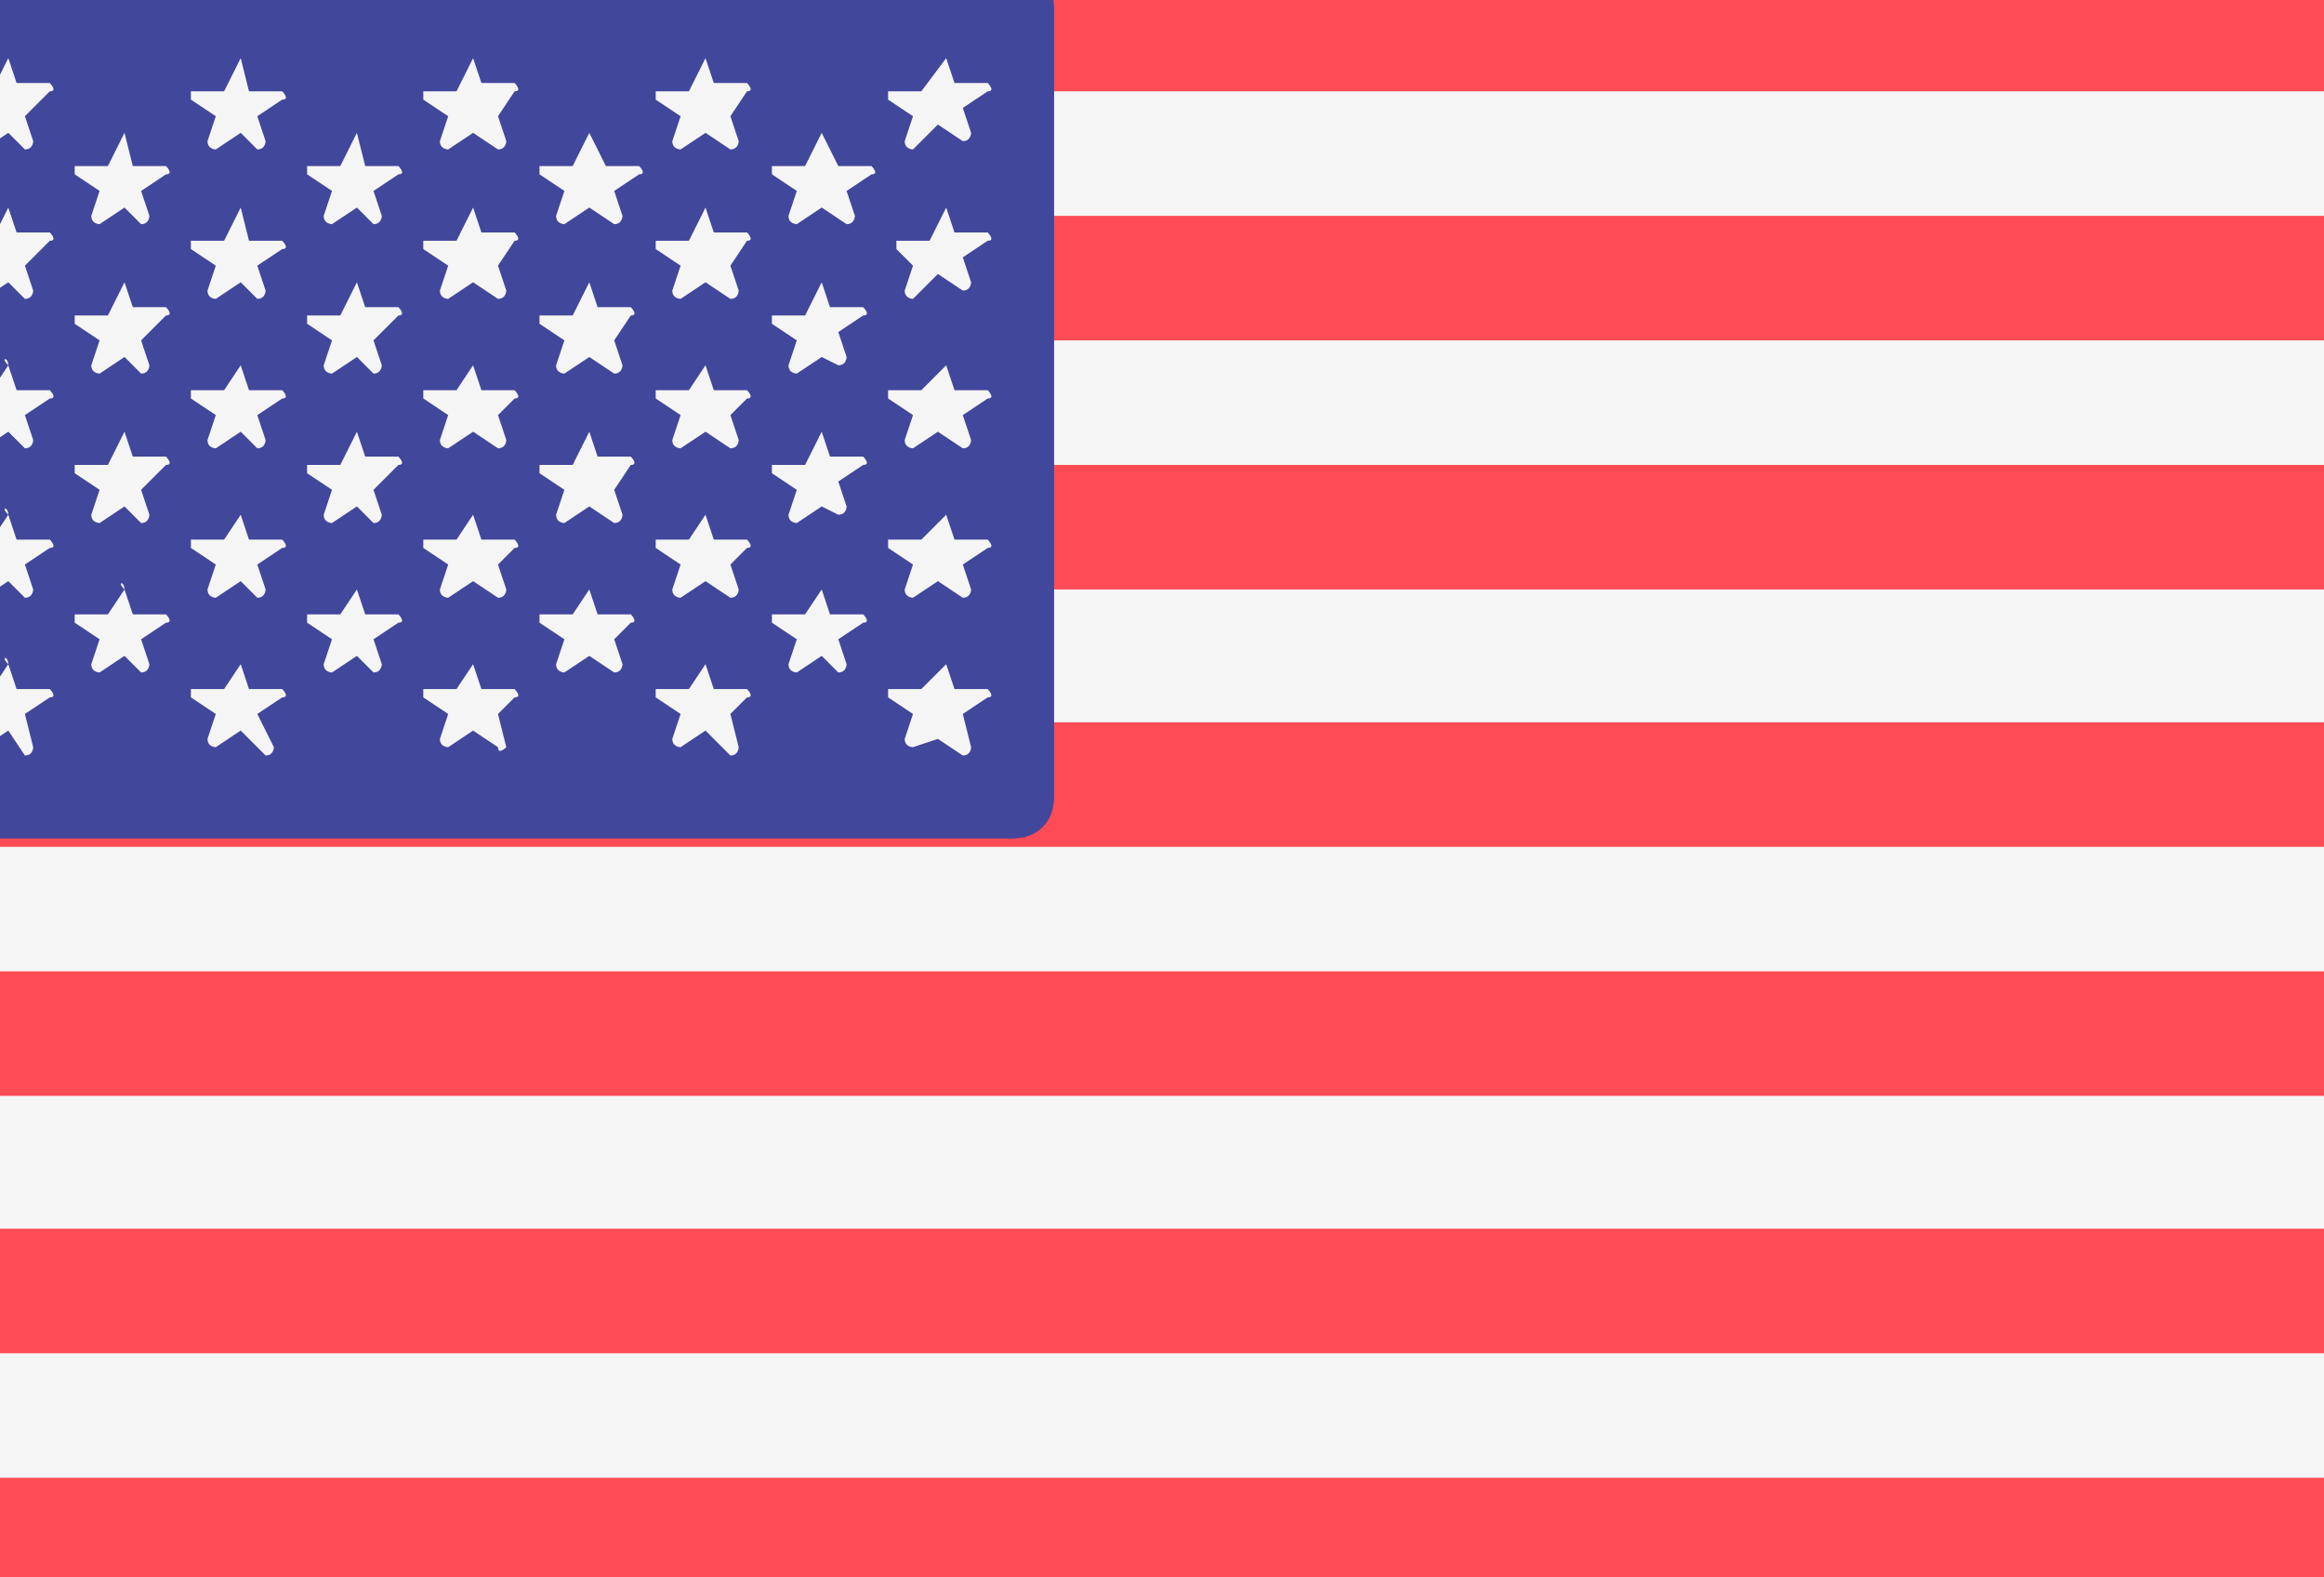
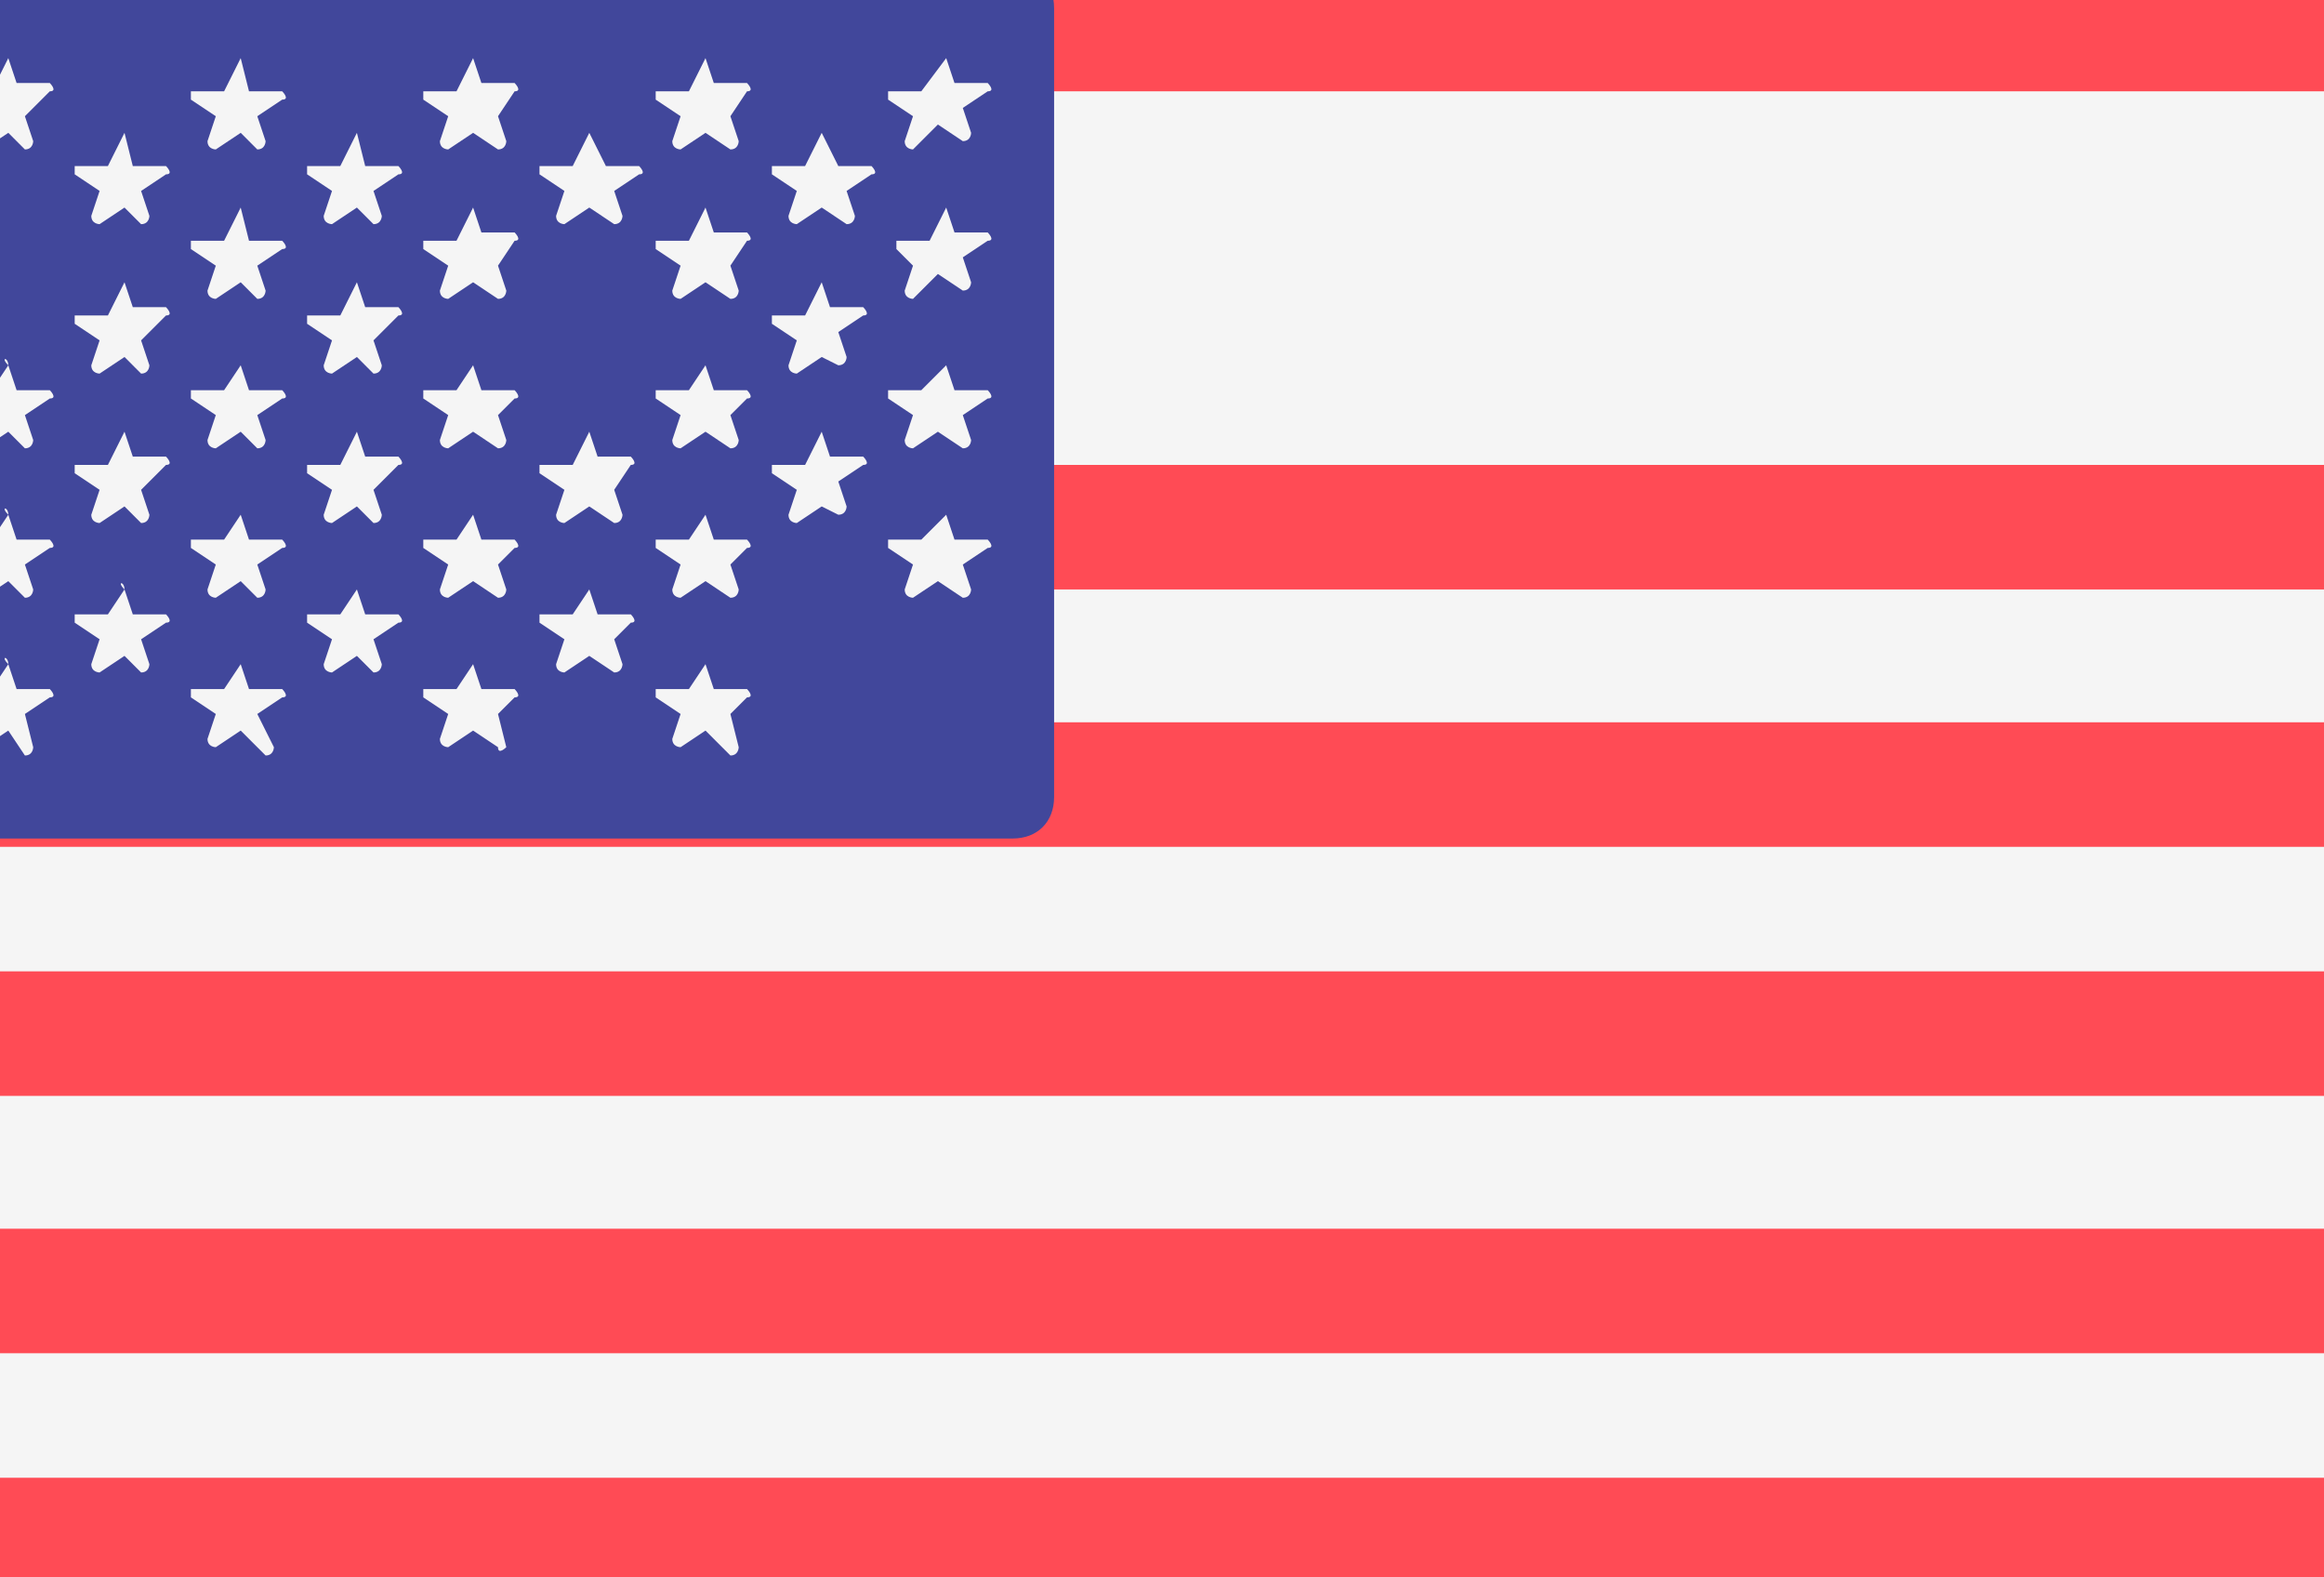
<svg xmlns="http://www.w3.org/2000/svg" version="1.1" id="Layer_1" x="0px" y="0px" viewBox="0 0 28 19" style="enable-background:new 0 0 28 19;" xml:space="preserve">
  <rect x="0" y="0" width="28" height="19" fill="#333333" stroke="none" />
  <style type="text/css">
	.st0{fill:#F5F5F5;}
	.st1{fill:#FF4B55;}
	.st2{fill:#41479B;}
</style>
  <g>
    <path class="st0" d="M28.4,19.3H-0.8c-0.3,0-0.5-0.2-0.5-0.5V0.1c0-0.3,0.2-0.5,0.5-0.5h29.2c0.3,0,0.5,0.2,0.5,0.5v18.8   C28.9,19.1,28.6,19.3,28.4,19.3z" />
    <g>
      <path class="st1" d="M28.9,1.1H-1.3v-1c0-0.3,0.2-0.5,0.5-0.5h29.2c0.3,0,0.5,0.2,0.5,0.5L28.9,1.1L28.9,1.1z" />
      <rect x="-1.3" y="5.6" class="st1" width="30.2" height="1.5" />
-       <rect x="-1.3" y="2.6" class="st1" width="30.2" height="1.5" />
      <path class="st1" d="M28.9,10.2H-0.8c-0.3,0-0.5-0.2-0.5-0.5v-1h30.2V10.2z" />
      <rect x="-1.3" y="14.8" class="st1" width="30.2" height="1.5" />
      <path class="st1" d="M28.4,19.3H-0.8c-0.3,0-0.5-0.2-0.5-0.5v-1h30.2v1C28.9,19.1,28.6,19.3,28.4,19.3z" />
      <rect x="-1.3" y="11.7" class="st1" width="30.2" height="1.5" />
    </g>
    <path class="st2" d="M12.2-0.5h-13c-0.3,0-0.5,0.2-0.5,0.5v9.6c0,0.3,0.2,0.5,0.5,0.5h13c0.3,0,0.5-0.2,0.5-0.5V0.1   C12.7-0.2,12.5-0.5,12.2-0.5z" />
    <g>
      <path class="st0" d="M0.1,0.7l0.1,0.3l0.4,0c0,0,0.1,0.1,0,0.1L0.3,1.4l0.1,0.3c0,0,0,0.1-0.1,0.1L0.1,1.6l-0.3,0.2    c0,0-0.1,0-0.1-0.1l0.1-0.3l-0.3-0.2c0,0,0-0.1,0-0.1l0.4,0L0.1,0.7C0,0.7,0.1,0.7,0.1,0.7z" />
-       <path class="st0" d="M0.1,2.5l0.1,0.3l0.4,0c0,0,0.1,0.1,0,0.1L0.3,3.2l0.1,0.3c0,0,0,0.1-0.1,0.1L0.1,3.4l-0.3,0.2    c0,0-0.1,0-0.1-0.1l0.1-0.3L-0.5,3c0,0,0-0.1,0-0.1l0.4,0L0.1,2.5C0,2.5,0.1,2.5,0.1,2.5z" />
      <path class="st0" d="M0.1,4.4l0.1,0.3l0.4,0c0,0,0.1,0.1,0,0.1L0.3,5l0.1,0.3c0,0,0,0.1-0.1,0.1L0.1,5.2l-0.3,0.2    c0,0-0.1,0-0.1-0.1L-0.2,5l-0.3-0.2c0,0,0-0.1,0-0.1l0.4,0L0.1,4.4C0,4.3,0.1,4.3,0.1,4.4z" />
      <path class="st0" d="M0.1,6.2l0.1,0.3l0.4,0c0,0,0.1,0.1,0,0.1L0.3,6.8l0.1,0.3c0,0,0,0.1-0.1,0.1L0.1,7l-0.3,0.2    c0,0-0.1,0-0.1-0.1l0.1-0.3l-0.3-0.2c0,0,0-0.1,0-0.1l0.4,0L0.1,6.2C0,6.1,0.1,6.1,0.1,6.2z" />
      <path class="st0" d="M0.1,8l0.1,0.3l0.4,0c0,0,0.1,0.1,0,0.1L0.3,8.6L0.4,9c0,0,0,0.1-0.1,0.1L0.1,8.8L-0.2,9c0,0-0.1,0-0.1-0.1    l0.1-0.3l-0.3-0.2c0,0,0-0.1,0-0.1l0.4,0L0.1,8C0,7.9,0.1,7.9,0.1,8z" />
      <path class="st0" d="M1.5,1.6L1.6,2L2,2c0,0,0.1,0.1,0,0.1L1.7,2.3l0.1,0.3c0,0,0,0.1-0.1,0.1L1.5,2.5L1.2,2.7c0,0-0.1,0-0.1-0.1    l0.1-0.3L0.9,2.1c0,0,0-0.1,0-0.1l0.4,0L1.5,1.6C1.4,1.6,1.5,1.6,1.5,1.6z" />
      <path class="st0" d="M1.5,3.4l0.1,0.3l0.4,0c0,0,0.1,0.1,0,0.1L1.7,4.1l0.1,0.3c0,0,0,0.1-0.1,0.1L1.5,4.3L1.2,4.5    c0,0-0.1,0-0.1-0.1l0.1-0.3L0.9,3.9c0,0,0-0.1,0-0.1l0.4,0L1.5,3.4C1.4,3.4,1.5,3.4,1.5,3.4z" />
      <path class="st0" d="M1.5,5.2l0.1,0.3l0.4,0c0,0,0.1,0.1,0,0.1L1.7,5.9l0.1,0.3c0,0,0,0.1-0.1,0.1L1.5,6.1L1.2,6.3    c0,0-0.1,0-0.1-0.1l0.1-0.3L0.9,5.7c0,0,0-0.1,0-0.1l0.4,0L1.5,5.2C1.4,5.2,1.5,5.2,1.5,5.2z" />
      <path class="st0" d="M1.5,7.1l0.1,0.3l0.4,0c0,0,0.1,0.1,0,0.1L1.7,7.7l0.1,0.3c0,0,0,0.1-0.1,0.1L1.5,7.9L1.2,8.1    c0,0-0.1,0-0.1-0.1l0.1-0.3L0.9,7.5c0,0,0-0.1,0-0.1l0.4,0L1.5,7.1C1.4,7,1.5,7,1.5,7.1z" />
      <path class="st0" d="M2.9,0.7L3,1.1l0.4,0c0,0,0.1,0.1,0,0.1L3.1,1.4l0.1,0.3c0,0,0,0.1-0.1,0.1L2.9,1.6L2.6,1.8    c0,0-0.1,0-0.1-0.1l0.1-0.3L2.3,1.2c0,0,0-0.1,0-0.1l0.4,0L2.9,0.7C2.9,0.7,2.9,0.7,2.9,0.7z" />
      <path class="st0" d="M2.9,2.5L3,2.9l0.4,0c0,0,0.1,0.1,0,0.1L3.1,3.2l0.1,0.3c0,0,0,0.1-0.1,0.1L2.9,3.4L2.6,3.6    c0,0-0.1,0-0.1-0.1l0.1-0.3L2.3,3c0,0,0-0.1,0-0.1l0.4,0L2.9,2.5C2.9,2.5,2.9,2.5,2.9,2.5z" />
      <path class="st0" d="M2.9,4.4L3,4.7l0.4,0c0,0,0.1,0.1,0,0.1L3.1,5l0.1,0.3c0,0,0,0.1-0.1,0.1L2.9,5.2L2.6,5.4c0,0-0.1,0-0.1-0.1    L2.6,5L2.3,4.8c0,0,0-0.1,0-0.1l0.4,0L2.9,4.4C2.9,4.3,2.9,4.3,2.9,4.4z" />
      <path class="st0" d="M2.9,6.2L3,6.5l0.4,0c0,0,0.1,0.1,0,0.1L3.1,6.8l0.1,0.3c0,0,0,0.1-0.1,0.1L2.9,7L2.6,7.2c0,0-0.1,0-0.1-0.1    l0.1-0.3L2.3,6.6c0,0,0-0.1,0-0.1l0.4,0L2.9,6.2C2.9,6.1,2.9,6.1,2.9,6.2z" />
      <path class="st0" d="M2.9,8L3,8.3l0.4,0c0,0,0.1,0.1,0,0.1L3.1,8.6L3.3,9c0,0,0,0.1-0.1,0.1L2.9,8.8L2.6,9c0,0-0.1,0-0.1-0.1    l0.1-0.3L2.3,8.4c0,0,0-0.1,0-0.1l0.4,0L2.9,8C2.9,7.9,2.9,7.9,2.9,8z" />
      <path class="st0" d="M4.3,1.6L4.4,2l0.4,0c0,0,0.1,0.1,0,0.1L4.5,2.3l0.1,0.3c0,0,0,0.1-0.1,0.1L4.3,2.5L4,2.7c0,0-0.1,0-0.1-0.1    L4,2.3L3.7,2.1c0,0,0-0.1,0-0.1l0.4,0L4.3,1.6C4.3,1.6,4.3,1.6,4.3,1.6z" />
      <path class="st0" d="M4.3,3.4l0.1,0.3l0.4,0c0,0,0.1,0.1,0,0.1L4.5,4.1l0.1,0.3c0,0,0,0.1-0.1,0.1L4.3,4.3L4,4.5    c0,0-0.1,0-0.1-0.1L4,4.1L3.7,3.9c0,0,0-0.1,0-0.1l0.4,0L4.3,3.4C4.3,3.4,4.3,3.4,4.3,3.4z" />
      <path class="st0" d="M4.3,5.2l0.1,0.3l0.4,0c0,0,0.1,0.1,0,0.1L4.5,5.9l0.1,0.3c0,0,0,0.1-0.1,0.1L4.3,6.1L4,6.3    c0,0-0.1,0-0.1-0.1L4,5.9L3.7,5.7c0,0,0-0.1,0-0.1l0.4,0L4.3,5.2C4.3,5.2,4.3,5.2,4.3,5.2z" />
      <path class="st0" d="M4.3,7.1l0.1,0.3l0.4,0c0,0,0.1,0.1,0,0.1L4.5,7.7l0.1,0.3c0,0,0,0.1-0.1,0.1L4.3,7.9L4,8.1    c0,0-0.1,0-0.1-0.1L4,7.7L3.7,7.5c0,0,0-0.1,0-0.1l0.4,0L4.3,7.1C4.3,7,4.3,7,4.3,7.1z" />
      <path class="st0" d="M5.7,0.7l0.1,0.3l0.4,0c0,0,0.1,0.1,0,0.1L6,1.4l0.1,0.3c0,0,0,0.1-0.1,0.1L5.7,1.6L5.4,1.8    c0,0-0.1,0-0.1-0.1l0.1-0.3L5.1,1.2c0,0,0-0.1,0-0.1l0.4,0L5.7,0.7C5.7,0.7,5.7,0.7,5.7,0.7z" />
      <path class="st0" d="M5.7,2.5l0.1,0.3l0.4,0c0,0,0.1,0.1,0,0.1L6,3.2l0.1,0.3c0,0,0,0.1-0.1,0.1L5.7,3.4L5.4,3.6    c0,0-0.1,0-0.1-0.1l0.1-0.3L5.1,3c0,0,0-0.1,0-0.1l0.4,0L5.7,2.5C5.7,2.5,5.7,2.5,5.7,2.5z" />
      <path class="st0" d="M5.7,4.4l0.1,0.3l0.4,0c0,0,0.1,0.1,0,0.1L6,5l0.1,0.3c0,0,0,0.1-0.1,0.1L5.7,5.2L5.4,5.4c0,0-0.1,0-0.1-0.1    L5.4,5L5.1,4.8c0,0,0-0.1,0-0.1l0.4,0L5.7,4.4C5.7,4.3,5.7,4.3,5.7,4.4z" />
      <path class="st0" d="M5.7,6.2l0.1,0.3l0.4,0c0,0,0.1,0.1,0,0.1L6,6.8l0.1,0.3c0,0,0,0.1-0.1,0.1L5.7,7L5.4,7.2c0,0-0.1,0-0.1-0.1    l0.1-0.3L5.1,6.6c0,0,0-0.1,0-0.1l0.4,0L5.7,6.2C5.7,6.1,5.7,6.1,5.7,6.2z" />
      <path class="st0" d="M5.7,8l0.1,0.3l0.4,0c0,0,0.1,0.1,0,0.1L6,8.6L6.1,9C6.1,9,6,9.1,6,9L5.7,8.8L5.4,9c0,0-0.1,0-0.1-0.1    l0.1-0.3L5.1,8.4c0,0,0-0.1,0-0.1l0.4,0L5.7,8C5.7,7.9,5.7,7.9,5.7,8z" />
      <path class="st0" d="M7.1,1.6L7.3,2l0.4,0c0,0,0.1,0.1,0,0.1L7.4,2.3l0.1,0.3c0,0,0,0.1-0.1,0.1L7.1,2.5L6.8,2.7    c0,0-0.1,0-0.1-0.1l0.1-0.3L6.5,2.1c0,0,0-0.1,0-0.1l0.4,0L7.1,1.6C7.1,1.6,7.1,1.6,7.1,1.6z" />
-       <path class="st0" d="M7.1,3.4l0.1,0.3l0.4,0c0,0,0.1,0.1,0,0.1L7.4,4.1l0.1,0.3c0,0,0,0.1-0.1,0.1L7.1,4.3L6.8,4.5    c0,0-0.1,0-0.1-0.1l0.1-0.3L6.5,3.9c0,0,0-0.1,0-0.1l0.4,0L7.1,3.4C7.1,3.4,7.1,3.4,7.1,3.4z" />
      <path class="st0" d="M7.1,5.2l0.1,0.3l0.4,0c0,0,0.1,0.1,0,0.1L7.4,5.9l0.1,0.3c0,0,0,0.1-0.1,0.1L7.1,6.1L6.8,6.3    c0,0-0.1,0-0.1-0.1l0.1-0.3L6.5,5.7c0,0,0-0.1,0-0.1l0.4,0L7.1,5.2C7.1,5.2,7.1,5.2,7.1,5.2z" />
      <path class="st0" d="M7.1,7.1l0.1,0.3l0.4,0c0,0,0.1,0.1,0,0.1L7.4,7.7l0.1,0.3c0,0,0,0.1-0.1,0.1L7.1,7.9L6.8,8.1    c0,0-0.1,0-0.1-0.1l0.1-0.3L6.5,7.5c0,0,0-0.1,0-0.1l0.4,0L7.1,7.1C7.1,7,7.1,7,7.1,7.1z" />
      <path class="st0" d="M8.5,0.7l0.1,0.3l0.4,0c0,0,0.1,0.1,0,0.1L8.8,1.4l0.1,0.3c0,0,0,0.1-0.1,0.1L8.5,1.6L8.2,1.8    c0,0-0.1,0-0.1-0.1l0.1-0.3L7.9,1.2c0,0,0-0.1,0-0.1l0.4,0L8.5,0.7C8.5,0.7,8.5,0.7,8.5,0.7z" />
      <path class="st0" d="M8.5,2.5l0.1,0.3l0.4,0c0,0,0.1,0.1,0,0.1L8.8,3.2l0.1,0.3c0,0,0,0.1-0.1,0.1L8.5,3.4L8.2,3.6    c0,0-0.1,0-0.1-0.1l0.1-0.3L7.9,3c0,0,0-0.1,0-0.1l0.4,0L8.5,2.5C8.5,2.5,8.5,2.5,8.5,2.5z" />
      <path class="st0" d="M8.5,4.4l0.1,0.3l0.4,0c0,0,0.1,0.1,0,0.1L8.8,5l0.1,0.3c0,0,0,0.1-0.1,0.1L8.5,5.2L8.2,5.4    c0,0-0.1,0-0.1-0.1L8.2,5L7.9,4.8c0,0,0-0.1,0-0.1l0.4,0L8.5,4.4C8.5,4.3,8.5,4.3,8.5,4.4z" />
      <path class="st0" d="M8.5,6.2l0.1,0.3l0.4,0c0,0,0.1,0.1,0,0.1L8.8,6.8l0.1,0.3c0,0,0,0.1-0.1,0.1L8.5,7L8.2,7.2    c0,0-0.1,0-0.1-0.1l0.1-0.3L7.9,6.6c0,0,0-0.1,0-0.1l0.4,0L8.5,6.2C8.5,6.1,8.5,6.1,8.5,6.2z" />
      <path class="st0" d="M8.5,8l0.1,0.3l0.4,0c0,0,0.1,0.1,0,0.1L8.8,8.6L8.9,9c0,0,0,0.1-0.1,0.1L8.5,8.8L8.2,9c0,0-0.1,0-0.1-0.1    l0.1-0.3L7.9,8.4c0,0,0-0.1,0-0.1l0.4,0L8.5,8C8.5,7.9,8.5,7.9,8.5,8z" />
      <path class="st0" d="M9.9,1.6L10.1,2l0.4,0c0,0,0.1,0.1,0,0.1l-0.3,0.2l0.1,0.3c0,0,0,0.1-0.1,0.1L9.9,2.5L9.6,2.7    c0,0-0.1,0-0.1-0.1l0.1-0.3L9.3,2.1c0,0,0-0.1,0-0.1l0.4,0L9.9,1.6C9.9,1.6,9.9,1.6,9.9,1.6z" />
      <path class="st0" d="M9.9,3.4l0.1,0.3l0.4,0c0,0,0.1,0.1,0,0.1l-0.3,0.2l0.1,0.3c0,0,0,0.1-0.1,0.1L9.9,4.3L9.6,4.5    c0,0-0.1,0-0.1-0.1l0.1-0.3L9.3,3.9c0,0,0-0.1,0-0.1l0.4,0L9.9,3.4C9.9,3.4,9.9,3.4,9.9,3.4z" />
      <path class="st0" d="M9.9,5.2l0.1,0.3l0.4,0c0,0,0.1,0.1,0,0.1l-0.3,0.2l0.1,0.3c0,0,0,0.1-0.1,0.1L9.9,6.1L9.6,6.3    c0,0-0.1,0-0.1-0.1l0.1-0.3L9.3,5.7c0,0,0-0.1,0-0.1l0.4,0L9.9,5.2C9.9,5.2,9.9,5.2,9.9,5.2z" />
-       <path class="st0" d="M9.9,7.1l0.1,0.3l0.4,0c0,0,0.1,0.1,0,0.1l-0.3,0.2l0.1,0.3c0,0,0,0.1-0.1,0.1L9.9,7.9L9.6,8.1    c0,0-0.1,0-0.1-0.1l0.1-0.3L9.3,7.5c0,0,0-0.1,0-0.1l0.4,0L9.9,7.1C9.9,7,9.9,7,9.9,7.1z" />
      <path class="st0" d="M11.4,0.7l0.1,0.3l0.4,0c0,0,0.1,0.1,0,0.1l-0.3,0.2l0.1,0.3c0,0,0,0.1-0.1,0.1l-0.3-0.2L11,1.8    c0,0-0.1,0-0.1-0.1L11,1.4l-0.3-0.2c0,0,0-0.1,0-0.1l0.4,0L11.4,0.7C11.3,0.7,11.3,0.7,11.4,0.7z" />
      <path class="st0" d="M11.4,2.5l0.1,0.3l0.4,0c0,0,0.1,0.1,0,0.1l-0.3,0.2l0.1,0.3c0,0,0,0.1-0.1,0.1l-0.3-0.2L11,3.6    c0,0-0.1,0-0.1-0.1L11,3.2L10.8,3c0,0,0-0.1,0-0.1l0.4,0L11.4,2.5C11.3,2.5,11.3,2.5,11.4,2.5z" />
      <path class="st0" d="M11.4,4.4l0.1,0.3l0.4,0c0,0,0.1,0.1,0,0.1L11.6,5l0.1,0.3c0,0,0,0.1-0.1,0.1l-0.3-0.2L11,5.4    c0,0-0.1,0-0.1-0.1L11,5l-0.3-0.2c0,0,0-0.1,0-0.1l0.4,0L11.4,4.4C11.3,4.3,11.3,4.3,11.4,4.4z" />
      <path class="st0" d="M11.4,6.2l0.1,0.3l0.4,0c0,0,0.1,0.1,0,0.1l-0.3,0.2l0.1,0.3c0,0,0,0.1-0.1,0.1L11.3,7L11,7.2    c0,0-0.1,0-0.1-0.1L11,6.8l-0.3-0.2c0,0,0-0.1,0-0.1l0.4,0L11.4,6.2C11.3,6.1,11.3,6.1,11.4,6.2z" />
-       <path class="st0" d="M11.4,8l0.1,0.3l0.4,0c0,0,0.1,0.1,0,0.1l-0.3,0.2L11.7,9c0,0,0,0.1-0.1,0.1l-0.3-0.2L11,9c0,0-0.1,0-0.1-0.1    L11,8.6l-0.3-0.2c0,0,0-0.1,0-0.1l0.4,0L11.4,8C11.3,7.9,11.3,7.9,11.4,8z" />
    </g>
  </g>
</svg>